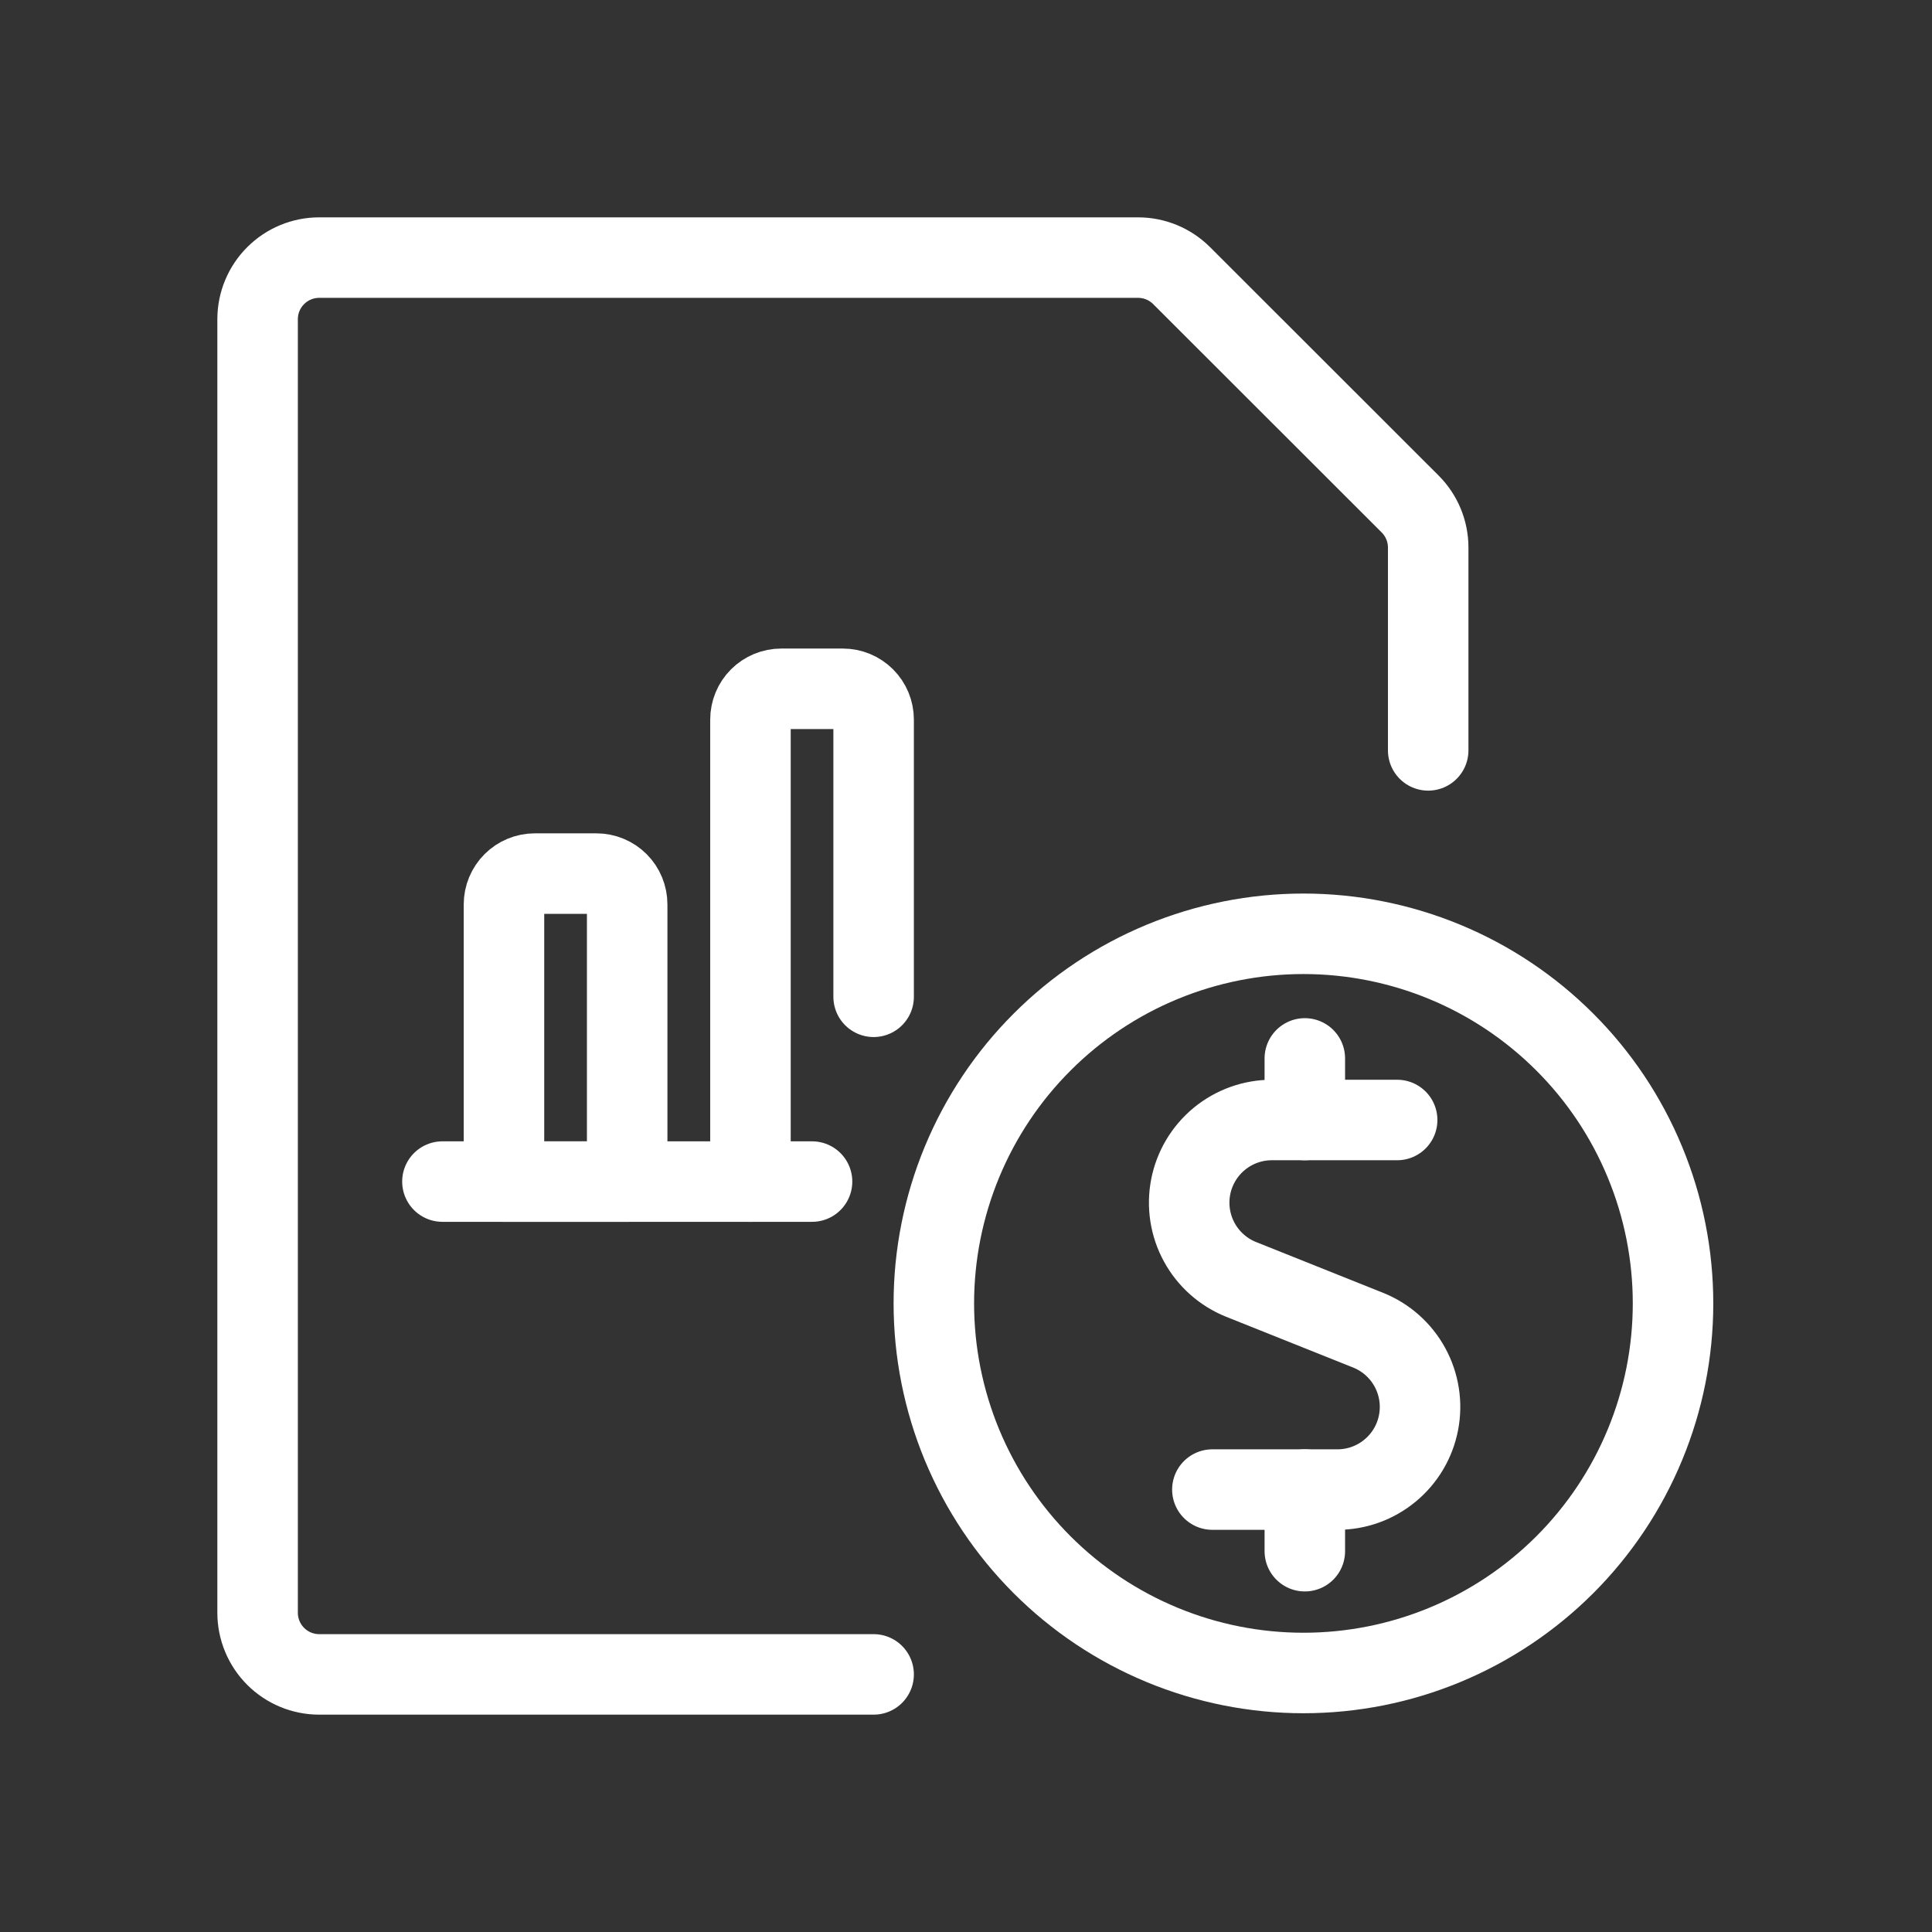
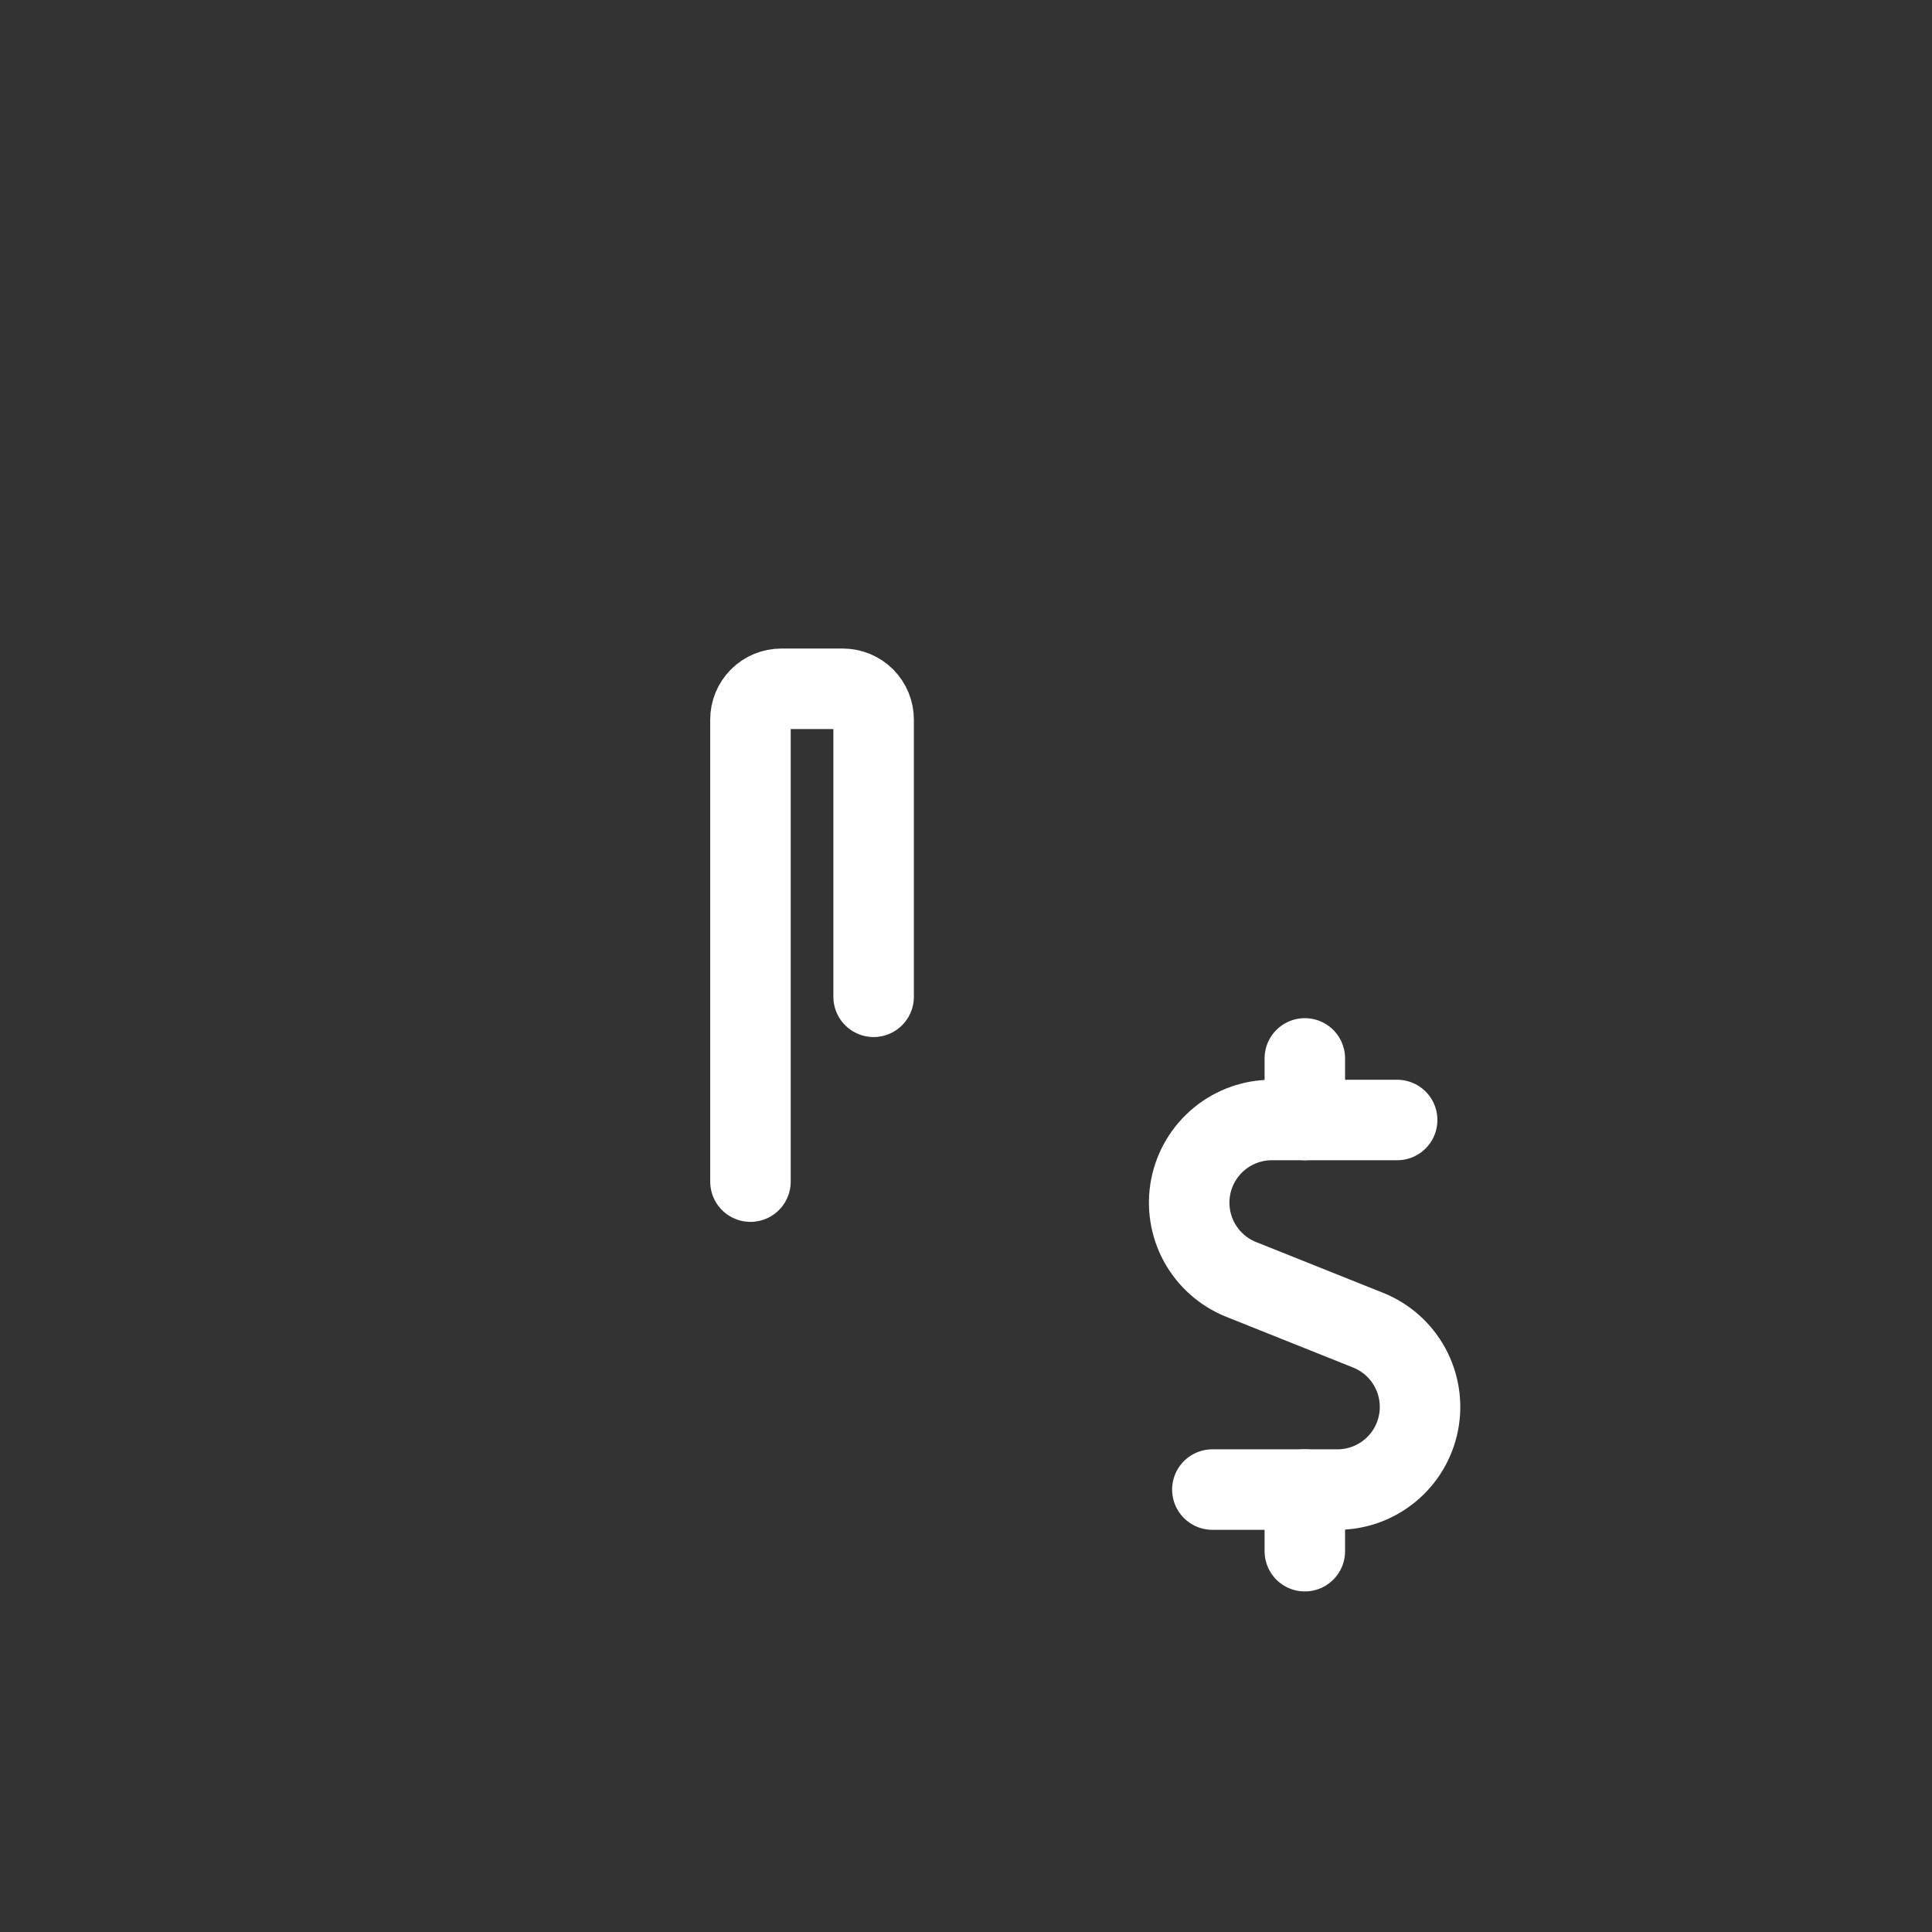
<svg xmlns="http://www.w3.org/2000/svg" width="48" height="48" viewBox="0 0 48 48" fill="none">
  <rect x="0" y="0" width="48" height="48" fill="#333333" stroke="none" />
-   <path d="M21.705 41.6H7.931C7.525 41.6 7.136 41.439 6.849 41.152C6.562 40.865 6.4 40.475 6.4 40.069V7.93C6.4 7.524 6.562 7.135 6.849 6.848C7.136 6.561 7.525 6.4 7.931 6.4H28.275C28.681 6.4 29.07 6.561 29.357 6.848L35.035 12.522C35.322 12.809 35.483 13.198 35.483 13.604V18.643" stroke="white" stroke-width="2" stroke-linecap="round" stroke-linejoin="round" />
-   <path d="M10.992 29.356H20.175" stroke="white" stroke-width="2" stroke-linecap="round" stroke-linejoin="round" />
-   <path d="M13.287 21.704H14.817C15.02 21.704 15.215 21.785 15.358 21.928C15.502 22.072 15.582 22.267 15.582 22.47V29.357H12.521V22.47C12.521 22.267 12.602 22.072 12.746 21.928C12.889 21.785 13.084 21.704 13.287 21.704V21.704Z" stroke="white" stroke-width="2" stroke-linecap="round" stroke-linejoin="round" />
  <path d="M21.705 24.765V17.878C21.705 17.675 21.625 17.481 21.481 17.337C21.338 17.194 21.143 17.113 20.94 17.113H19.41C19.207 17.113 19.012 17.194 18.869 17.337C18.725 17.481 18.645 17.675 18.645 17.878V29.357" stroke="white" stroke-width="2" stroke-linecap="round" stroke-linejoin="round" />
  <path d="M34.712 27.826H31.601C31.124 27.825 30.661 27.991 30.292 28.295C29.924 28.599 29.673 29.021 29.582 29.49C29.492 29.959 29.567 30.445 29.796 30.864C30.025 31.283 30.393 31.609 30.836 31.787L33.993 33.049C34.436 33.227 34.802 33.554 35.03 33.972C35.258 34.391 35.334 34.876 35.243 35.344C35.153 35.813 34.902 36.235 34.534 36.538C34.167 36.842 33.705 37.008 33.228 37.008H30.121" stroke="white" stroke-width="2" stroke-linecap="round" stroke-linejoin="round" />
  <path d="M32.418 38.539V37.008" stroke="white" stroke-width="2" stroke-linecap="round" stroke-linejoin="round" />
  <path d="M32.418 27.826V26.296" stroke="white" stroke-width="2" stroke-linecap="round" stroke-linejoin="round" />
-   <path d="M23.201 32.383C23.201 33.588 23.439 34.782 23.9 35.897C24.362 37.011 25.038 38.023 25.891 38.876C26.743 39.728 27.756 40.405 28.87 40.866C29.984 41.328 31.178 41.565 32.384 41.565C33.59 41.565 34.784 41.328 35.898 40.866C37.012 40.405 38.024 39.728 38.877 38.876C39.73 38.023 40.406 37.011 40.867 35.897C41.329 34.782 41.566 33.588 41.566 32.383C41.566 31.177 41.329 29.983 40.867 28.869C40.406 27.754 39.73 26.742 38.877 25.89C38.024 25.037 37.012 24.36 35.898 23.899C34.784 23.438 33.59 23.2 32.384 23.2C31.178 23.2 29.984 23.438 28.87 23.899C27.756 24.36 26.743 25.037 25.891 25.89C25.038 26.742 24.362 27.754 23.9 28.869C23.439 29.983 23.201 31.177 23.201 32.383V32.383Z" stroke="white" stroke-width="2" stroke-linecap="round" stroke-linejoin="round" />
</svg>